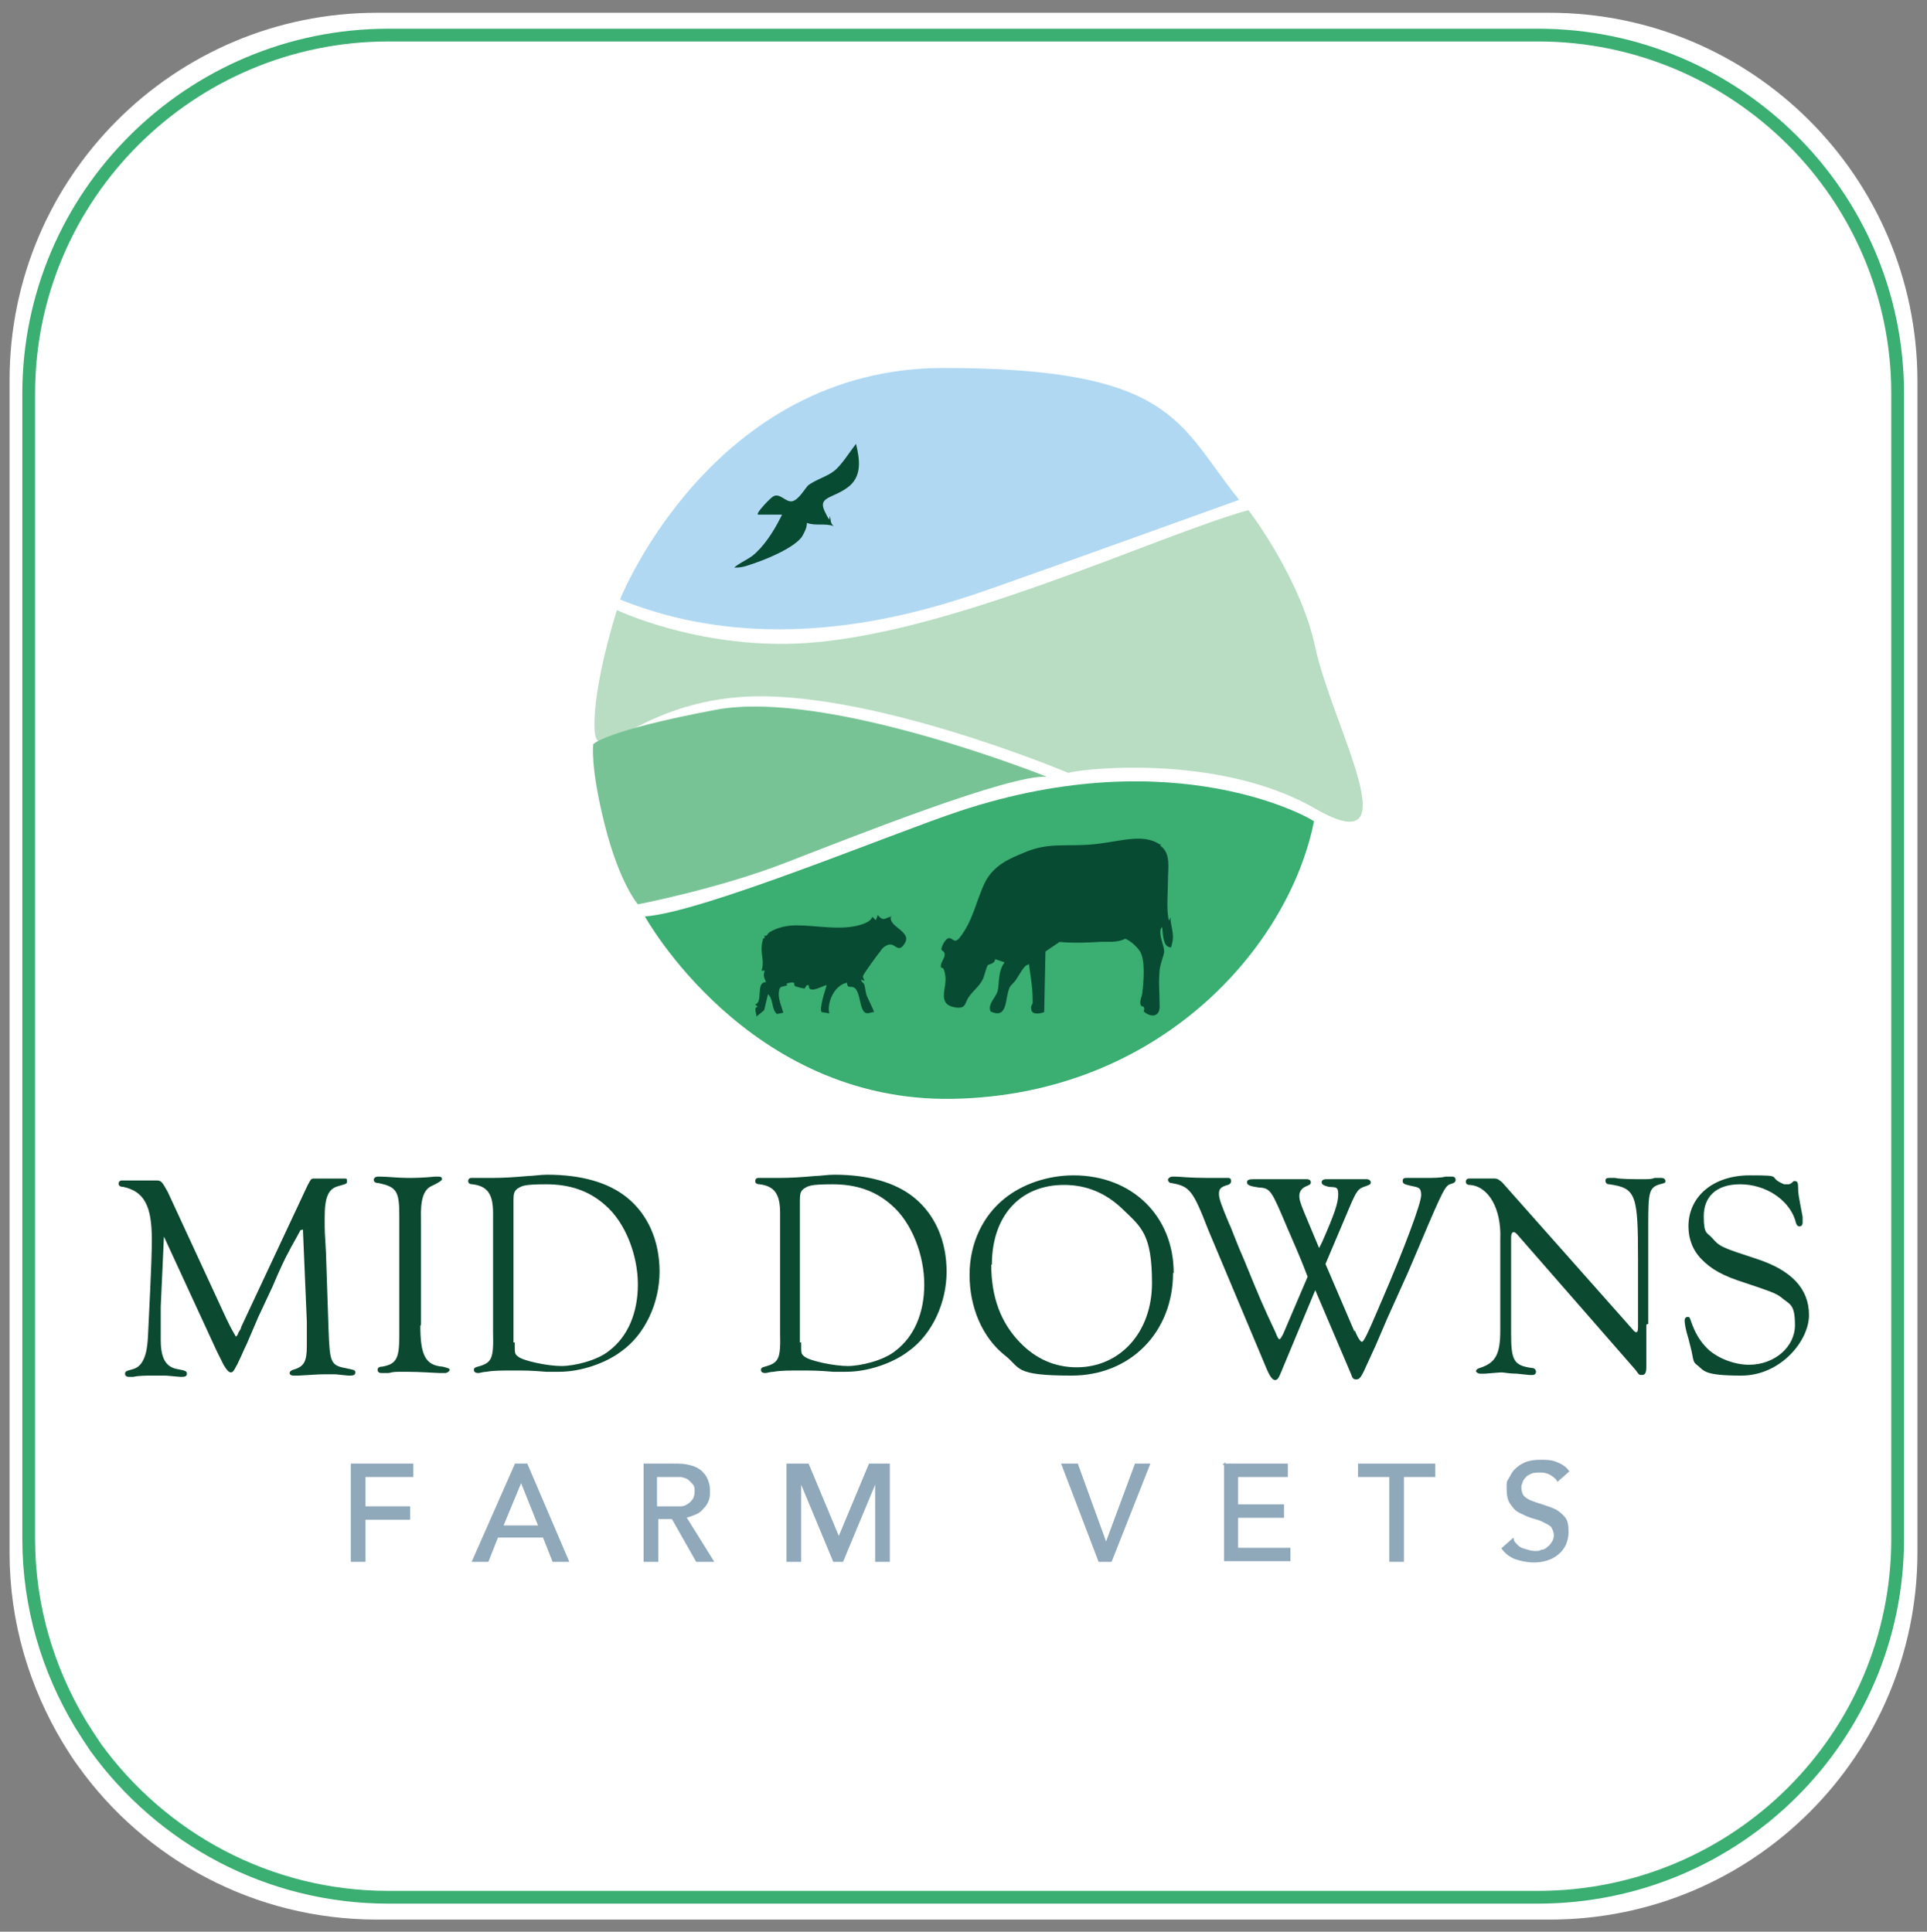
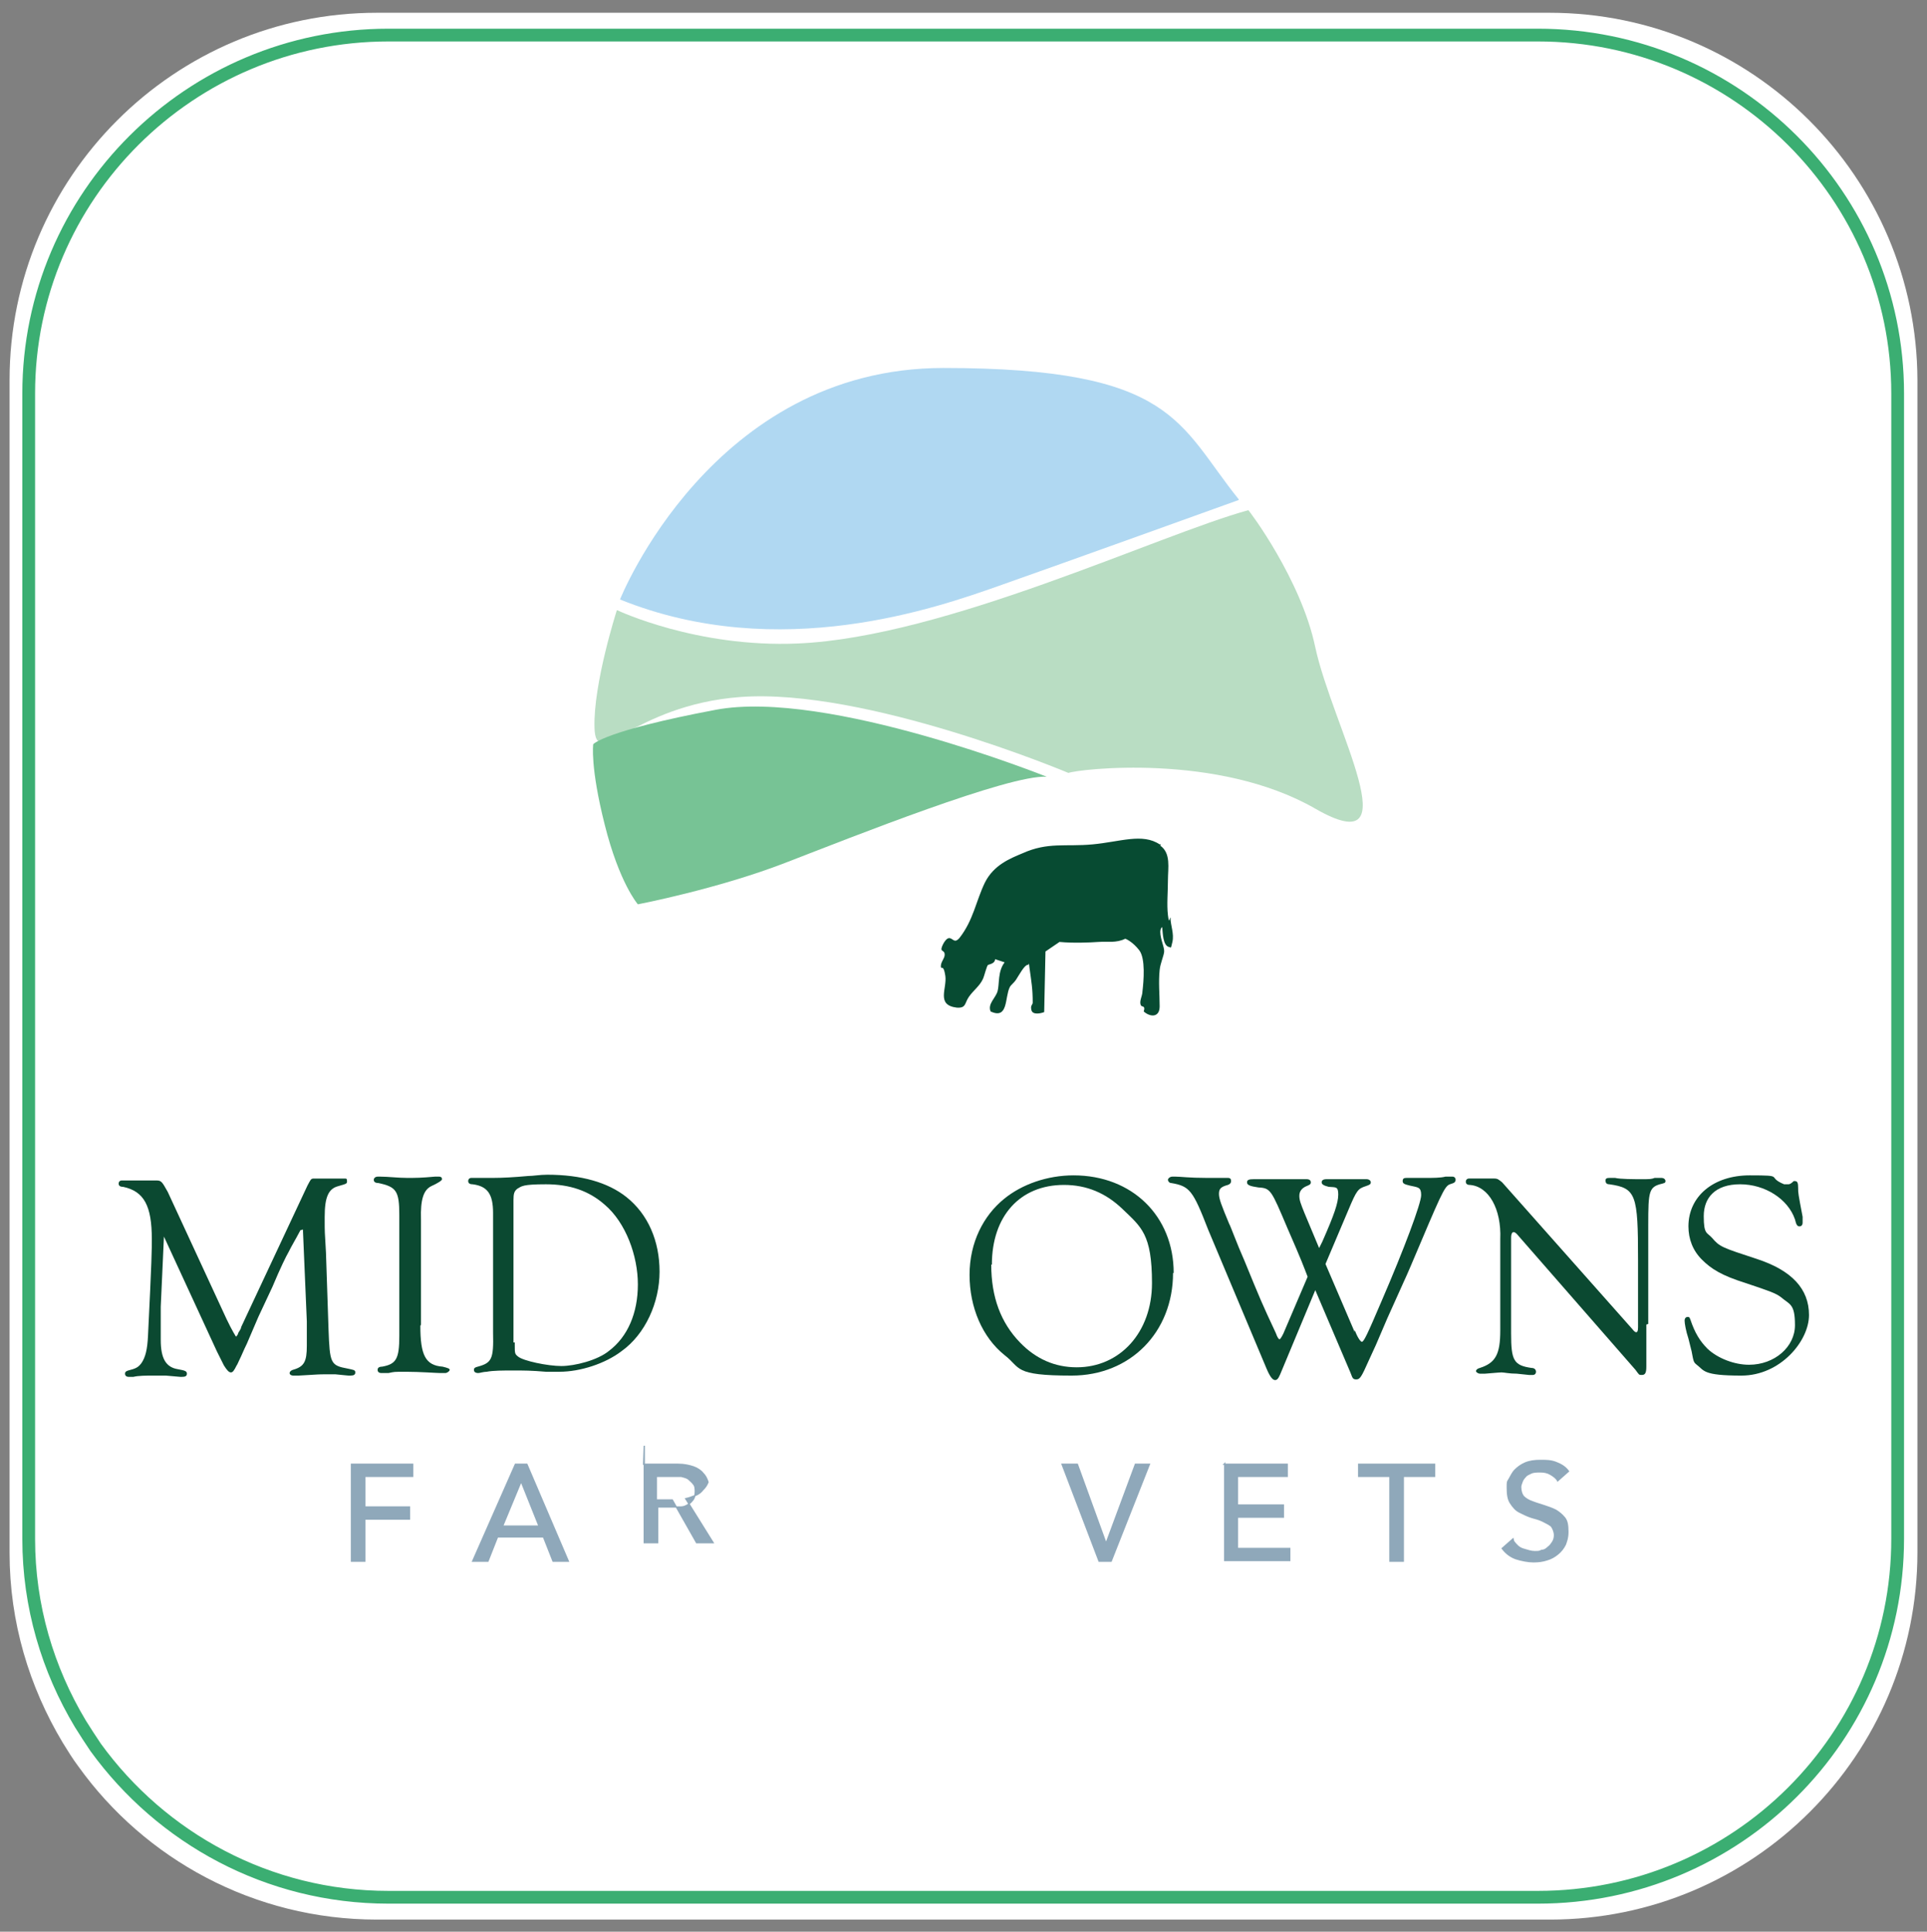
<svg xmlns="http://www.w3.org/2000/svg" id="Layer_2" version="1.1" viewBox="0 0 302.1 302.9">
  <rect x="0" y="0" width="302.1" height="302.9" fill="#808080" stroke="none" />
  <defs>
    <style>
      .st0 {
        fill: #0b4931;
      }

      .st1 {
        fill: #074b32;
      }

      .st2 {
        stroke: #3bae72;
        stroke-width: 2px;
      }

      .st2, .st3 {
        fill: #fff;
      }

      .st2, .st4 {
        stroke-miterlimit: 10;
      }

      .st5 {
        fill: #3bae72;
      }

      .st6 {
        fill: #b0d8f2;
      }

      .st7 {
        fill: #77c395;
      }

      .st8 {
        fill: #b9ddc3;
      }

      .st4 {
        fill: #8fa8ba;
        stroke: #8fa8ba;
        stroke-width: .2px;
      }
    </style>
  </defs>
  <path class="st3" d="M242.9,2H59.1C27.3,2,1.5,27.8,1.5,59.6v183.9c0,10.9,3.1,21,8.3,29.7.8,1.3,1.6,2.6,2.5,3.8,10.4,14.5,27.5,24,46.8,24h183.9c31.8,0,57.6-25.8,57.6-57.6V59.6c-.1-31.8-25.9-57.6-57.7-57.6Z" />
  <path class="st2" d="M241.1,5.5H60.9C29.8,5.5,4.5,30.7,4.5,61.7v179.6c0,10.6,3,20.5,8.1,29,.8,1.3,1.6,2.5,2.4,3.7,10.3,14.2,27,23.5,45.9,23.5h180.2c31.2,0,56.4-25.2,56.4-56.2V61.7c0-31-25.3-56.2-56.4-56.2Z" />
  <g>
    <g>
      <path class="st0" d="M47.1,192.9c-.9,1.7-1.3,2.3-1.9,3.5-.3.5-1.2,2.3-2.5,5.4l-2.2,4.7c-.6,1.4-1.2,2.8-1.8,4.2-.5,1-.8,1.8-1.2,2.6-.2.4-.3.7-.4.8-.4.8-.6,1.1-.9,1.1s-.6-.3-1.1-1.1l-1.1-2.2-8.3-18-.5,11v5.2c0,2.9.8,4.3,2.7,4.6,1.1.2,1.4.3,1.4.7s-.3.5-.8.5,0,0-2.5-.2c-1.2,0-1.9,0-2.2,0-.8,0-2.1,0-2.9.2h-.7c-.4,0-.6-.2-.6-.5s.2-.4.5-.5c1.2-.3,1.6-.5,2.1-1.2.6-.9.9-2.1,1-4.2.6-12.2.6-13.5.6-15.2,0-5.2-1.2-7.5-4.5-8.2-.5,0-.7-.2-.7-.5s.2-.5.5-.5h.7c.4,0,.5,0,1.5,0s1.8,0,2.3,0h.9c.8,0,.9.2,1.8,1.8l9.2,19.9c.9,1.9,1.5,2.8,1.5,2.8,0,0,.2-.2.3-.4,0-.2.2-.4.3-.6s.2-.3.2-.5l10.4-22.2c.5-.9.5-1.1,1-1.1s.5,0,1.1,0h.8c.9,0,1.6,0,2.2,0h.7c.3,0,.4,0,.4.4s0,.4-1.4.8c-1.5.4-2.1,1.7-2.1,4.8s0,1.7.2,5.6l.4,12c.2,5.4.3,5.7,3,6.2.9.2,1.2.2,1.2.6s-.3.5-.8.5-.2,0-2.3-.2c-.5,0-1.2,0-1.8,0s-.8,0-4,.2h-.8c-.4,0-.6-.2-.6-.4s.2-.4.5-.5c1.8-.5,2.2-1.3,2.2-3.8s0-3,0-3.8l-.6-14.1v-.3Z" />
      <path class="st0" d="M65.9,207.9c0,4.6.8,6.2,3.5,6.4.8.2,1.1.3,1.1.5s-.4.5-.7.5-.5,0-.8,0c-.5,0-3.2-.2-5.3-.2s-1.8,0-2.8.2c-.4,0-.8,0-1.1,0-.4,0-.6-.2-.6-.5s.2-.5.7-.5c2.2-.4,2.7-1.2,2.7-4.8v-19c0-3.8-.5-4.4-3.3-5-.5,0-.7-.2-.7-.5s.3-.5.6-.5h.4c1.2,0,2.8.2,4.2.2s2.2,0,4.4-.2h.6c.4,0,.5.2.5.4s-.6.6-1.7,1.1c-1.2.6-1.7,2.1-1.6,5.2v16.5h0Z" />
      <path class="st0" d="M77.3,190.2c0-3-.9-4.2-3.2-4.5-.5,0-.7-.2-.7-.5s.2-.5.5-.5.8,0,1.8,0h1.6c1.5,0,3.3-.1,5.5-.3.8,0,1.8-.2,3-.2,5.3,0,9.5,1.2,12.4,3.5,3.4,2.7,5.2,6.9,5.2,11.7s-2.2,9.8-6,12.5c-2.5,1.9-6.4,3.2-9.7,3.2s-1.2,0-2.1,0c-2.3-.2-3.5-.2-5.1-.2s-3.2,0-4.2.2c-.5,0-1.1.2-1.3.2-.5,0-.7-.2-.7-.5s.2-.4.6-.5c2.2-.6,2.5-1.2,2.4-5.3v-19h0ZM80.7,210.8c0,1.4,0,1.5.5,1.9.8.7,4.7,1.5,6.8,1.5s5.7-.9,7.5-2.4c2.9-2.2,4.5-5.9,4.5-10.4s-1.9-9.7-5.2-12.5c-2.5-2.2-5.5-3.2-9.2-3.2s-3.8.3-4.5.7c-.5.4-.6.8-.6,1.8v22.3h.2Z" />
-       <path class="st0" d="M122.3,190.2c0-3-.9-4.2-3.2-4.5-.5,0-.7-.2-.7-.5s.2-.5.5-.5.8,0,1.8,0h1.6c1.5,0,3.3-.1,5.5-.3.8,0,1.8-.2,3-.2,5.3,0,9.5,1.2,12.4,3.5,3.4,2.7,5.2,6.9,5.2,11.7s-2.2,9.8-6,12.5c-2.5,1.9-6.4,3.2-9.7,3.2s-1.2,0-2.1,0c-2.3-.2-3.5-.2-5.1-.2s-3.2,0-4.2.2c-.5,0-1.1.2-1.3.2-.5,0-.7-.2-.7-.5s.2-.4.6-.5c2.2-.6,2.5-1.2,2.4-5.3v-19h0ZM125.6,210.8c0,1.4,0,1.5.5,1.9.8.7,4.7,1.5,6.8,1.5s5.7-.9,7.5-2.4c2.9-2.2,4.5-5.9,4.5-10.4s-1.9-9.7-5.2-12.5c-2.5-2.2-5.5-3.2-9.2-3.2s-3.8.3-4.5.7c-.5.4-.6.8-.6,1.8v22.3h.2Z" />
      <path class="st0" d="M183.9,199.6c0,9.3-6.7,16.1-15.9,16.1s-7.9-1.2-10.5-3.2c-3.5-2.8-5.5-7.5-5.5-12.6s2.2-9.3,5.4-11.9c2.8-2.3,6.8-3.7,10.9-3.7,9.2,0,15.7,6.4,15.7,15.3h0ZM155.4,198.3c0,5.1,1.5,9.1,4.5,12.2,2.5,2.6,5.5,3.9,8.9,3.9,6.8,0,11.8-5.5,11.8-13.2s-1.7-8.8-4.6-11.6c-2.6-2.5-5.6-3.8-9.2-3.8-6.9,0-11.3,4.9-11.3,12.5h0Z" />
      <path class="st0" d="M212.4,208.6c.4,1.1.9,1.8,1.1,1.8.3,0,.8-1,3.1-6.4,3.5-8.1,6.2-15.3,6.2-16.6s-.5-1.2-1.8-1.5c-.8-.2-1.1-.3-1.1-.7s.2-.5.6-.5h.4c.6,0,1.7,0,2.7,0s2.3,0,3-.2c.4,0,.9,0,1.1,0,.3,0,.5.2.5.5s-.2.5-.6.6c-1,.3-1.1.3-4.9,9.3-1.1,2.6-2.2,5.2-2.5,5.8l-2.7,6-1.8,4.2-1.1,2.4c-1.2,2.7-1.4,3-2,3s-.6-.4-.9-1.1l-5.5-12.9-5.5,13.2c-.3.7-.5.9-.8.9s-.7-.3-1.3-1.7l-9.2-21.9c-2.4-6.2-2.9-6.8-5.8-7.3-.3,0-.5-.3-.5-.5s.3-.5.7-.5h.5c.8,0,2.1.2,4.9.2s1.5,0,1.9,0c.6,0,1.2,0,1.4,0,.4,0,.5.2.5.5s-.2.5-.5.6c-1.1.3-1.4.6-1.4,1.4s.4,1.8,1.6,4.7c.2.3,1.2,3.1,2.4,5.8,2.5,6.1,2.7,6.6,4.9,11.3l.2.5c.2.4.3.5.4.5.1,0,.3-.3.6-.9l3.8-8.9c-.7-1.8-.8-2.2-3.2-7.7-2.5-5.9-2.6-6.2-4.5-6.3-1.4-.2-1.8-.4-1.8-.8s.3-.5,1.1-.5.4,0,.7,0c1.5,0,3.2,0,4.1,0s1.6,0,2.4,0c.4,0,.8,0,1,0,.5,0,.7.2.7.5s-.2.4-.7.6c-.7.3-1.1.8-1.1,1.5s.2,1.2.8,2.7l2.3,5.5c.2-.4.4-.8.5-1,1.9-4.3,2.5-6.1,2.5-7.4s-.4-1.1-1.5-1.2c-.8-.2-1.1-.4-1.1-.7s.2-.5.8-.5h3.1c.8,0,1.7,0,2.2,0,.4,0,.7,0,.9,0,.4,0,.7.2.7.5s-.2.4-.8.6c-1.2.4-1.4.6-2.7,3.7l-3.6,8.5,4.5,10.5v.2Z" />
      <path class="st0" d="M258.1,207.7v6.6c0,1-.2,1.3-.7,1.3s-.4,0-1-.8l-18.6-21.3q-.3-.3-.5-.3c-.2,0-.4.2-.4.9v15c0,4.2.4,5,3.2,5.4.5,0,.7.3.7.6s-.2.5-.5.5h-.6l-1.9-.2c-1.2,0-2-.2-2.4-.2s-2.4.2-2.6.2c-.4,0-.6,0-.8,0s-.6-.2-.6-.4.2-.4.6-.5c2.5-.8,3.2-2.2,3.2-5.9v-14.3c.2-4.7-1.8-8.3-4.8-8.5-.4,0-.6-.2-.6-.5s.2-.5.5-.5h.4c0,0,2.2,0,2.4,0h1.2c.5,0,.7.2,1.2.6l20.4,23c.3.4.5.5.6.5.2,0,.3-.2.3-.8v-10.5c0-10.3-.3-11.3-4.5-11.9-.5,0-.6-.3-.6-.6s.2-.4.6-.4h.9c.8.2,3,.2,4.2.2s1.5,0,2-.2c.5,0,.8,0,1.1,0s.6.2.6.5-.2.3-.5.4c-2.1.5-2.2,1.1-2.2,6.5v15.7-.2Z" />
      <path class="st0" d="M280,185.7c.2,0,.3,0,.4,0q.3,0,.8-.5s.2,0,.2,0c.4,0,.5.3.5,1.1s0,.8.7,4.5c0,.5,0,.8,0,.9,0,.4-.2.6-.5.6s-.5-.2-.7-1.1c-1.1-3.2-4.7-5.5-8.6-5.5s-5.7,2.1-5.7,5,.5,2.5,1.3,3.4c1.2,1.4,1.5,1.5,7,3.3,5.5,1.8,8.2,4.7,8.2,8.8s-4.5,9.5-10.6,9.5-5.8-.8-7-1.7c-.5-.4-.5-.5-.8-2.1,0,0-.2-.8-.5-2-.4-1.2-.6-2.4-.6-2.8s.2-.6.5-.6.3.2.4.4c.7,2.1,1.5,3.4,2.7,4.6,1.6,1.5,4.2,2.5,6.5,2.5,4,0,7.2-2.8,7.2-6.2s-.8-3.2-2.2-4.4c-.8-.6-1.6-.9-5.5-2.2-3.8-1.2-5.4-2.2-6.9-3.7-1.4-1.4-2.1-3.2-2.1-5.2,0-4.7,3.9-8,9.6-8s2.5.2,5.4,1.4h.2Z" />
    </g>
    <g>
      <path class="st4" d="M55.1,229.6h9.6v1.9h-7.5v4.8h7v1.9h-7v6.6h-2.1v-15.2h0Z" />
      <path class="st4" d="M80.8,229.6h1.8l6.5,15.2h-2.4l-1.5-3.8h-7.2l-1.5,3.8h-2.4l6.7-15.2h0ZM84.5,239.3l-2.8-7h0l-2.9,7h5.8Z" />
-       <path class="st4" d="M100.9,229.6h5.4c1,0,1.8.2,2.4.4s1.2.6,1.5,1c.4.4.6.8.8,1.4s.2,1,.2,1.5,0,.9-.2,1.4c-.2.5-.4.8-.8,1.2-.3.4-.7.7-1.2.9-.5.2-1,.4-1.5.5l4.3,6.9h-2.6l-3.8-6.7h-2.3v6.7h-2.1v-15.2h0ZM102.9,236.3h2.7c.4,0,.8,0,1.2,0,.4,0,.8-.2,1.1-.4.3-.2.5-.4.8-.8.2-.3.3-.8.3-1.2s0-.9-.3-1.2c-.2-.3-.5-.5-.8-.8-.3-.2-.7-.3-1.1-.4-.4,0-.8,0-1.2,0h-2.7v4.9h0Z" />
-       <path class="st4" d="M123.6,229.6h3.1l4.8,11.5h0l4.8-11.5h3.1v15.2h-2.1v-12.5h0l-5.2,12.5h-1.4l-5.2-12.5h0v12.5h-2.1v-15.2h0Z" />
+       <path class="st4" d="M100.9,229.6h5.4c1,0,1.8.2,2.4.4s1.2.6,1.5,1c.4.4.6.8.8,1.4c-.2.5-.4.8-.8,1.2-.3.4-.7.7-1.2.9-.5.2-1,.4-1.5.5l4.3,6.9h-2.6l-3.8-6.7h-2.3v6.7h-2.1v-15.2h0ZM102.9,236.3h2.7c.4,0,.8,0,1.2,0,.4,0,.8-.2,1.1-.4.3-.2.5-.4.8-.8.2-.3.3-.8.3-1.2s0-.9-.3-1.2c-.2-.3-.5-.5-.8-.8-.3-.2-.7-.3-1.1-.4-.4,0-.8,0-1.2,0h-2.7v4.9h0Z" />
      <path class="st4" d="M166.5,229.6h2.4l4.5,12.4h0l4.6-12.4h2.2l-6,15.2h-1.9l-5.8-15.2h0Z" />
      <path class="st4" d="M191.9,229.6h9.9v1.9h-7.8v4.5h7.2v1.9h-7.2v4.9h8.2v1.9h-10.2v-15.2h0Z" />
      <path class="st4" d="M217.9,231.5h-4.9v-1.9h11.9v1.9h-4.9v13.3h-2.1v-13.3h0Z" />
      <path class="st4" d="M237.3,241.7c.4.5.8,1,1.5,1.2s1.2.4,1.8.4.7,0,1.1-.2c.4,0,.7-.2,1-.5.3-.2.5-.5.7-.8.2-.3.3-.7.3-1.1s-.2-1-.5-1.4c-.4-.3-.8-.5-1.4-.8s-1.2-.4-1.8-.6c-.6-.2-1.2-.5-1.8-.8s-1-.8-1.4-1.4-.5-1.4-.5-2.4,0-.9.3-1.4.5-1,.9-1.4c.4-.4.9-.8,1.6-1.1s1.5-.4,2.4-.4,1.6,0,2.4.3,1.5.7,2,1.4l-1.7,1.5c-.2-.4-.6-.7-1.1-1s-1-.4-1.6-.4-1.1,0-1.5.2c-.4.2-.7.3-.9.6-.2.2-.4.5-.5.8s-.2.5-.2.8c0,.6.2,1.2.5,1.5s.8.6,1.4.8c.5.2,1.2.4,1.8.6.6.2,1.2.4,1.8.7.5.3,1,.7,1.4,1.2s.5,1.2.5,2.2-.2,1.4-.4,2c-.3.6-.7,1.1-1.2,1.5s-1,.7-1.7.9c-.6.2-1.3.3-2.1.3s-1.9-.2-2.8-.5c-.8-.3-1.5-.8-2.1-1.6l1.7-1.5h0Z" />
    </g>
    <path class="st6" d="M194.2,78.4s-28.3,10.2-37.7,13.5c-9.4,3.3-34.3,12.2-59.3,2.1,0,0,14.4-36.3,50.7-36.3s36.8,8.8,46.3,20.6h0Z" />
    <path class="st8" d="M96.7,95.7s-3.7,11.5-3.5,18.4,5.9-3.5,22.8-4.8c19.7-1.5,51.5,11.9,51.5,11.9,1.6-.6,23.4-3.2,38.7,5.6,15.3,8.8,2.7-12.8,0-25.3-2.2-10.6-10.4-21.5-10.5-21.5-14.2,3.9-47.5,19.9-70.6,20.9-15.9.7-28.3-5.2-28.3-5.2h0Z" />
    <path class="st7" d="M164.1,121.8s-34.4-13.8-51.9-10.5-19.2,5.4-19.2,5.4c0,0-.5,3.5,1.8,12.6,2.3,9.2,5.2,12.5,5.2,12.5,0,0,12.5-2.4,23.1-6.5s35.2-13.9,41-13.5h0Z" />
-     <path class="st5" d="M101.1,143.7s16.1,29.2,48.3,28.6c32.2-.6,52.6-23.6,56.6-43.5,0-.2-21.5-12.9-55.6-1.6-10.3,3.4-40.3,15.9-49.3,16.5h0Z" />
    <path class="st1" d="M181.9,132.6c1.7,1.2,1.2,3.5,1.2,5.4s-.2,3.8,0,5.5.3.2.4.4c0,1.2.6,2.5.3,3.8s-.2.8-.5.8c-1-.2-1-2.2-1.1-3.1-.2,0-.3.5-.3.7,0,1.2.7,2.5.6,3.2s-.6,1.8-.7,2.8c-.2,1.9,0,3.9,0,5.7s-1.5,1.7-2.5.8c.3-.9-.2-.7-.4-.9-.4-.6.2-1.5.2-2.2.2-1.7.5-5.2-.5-6.5s-2.1-1.8-2.2-1.8c-1.4.7-2.8.4-4.2.5s-4,.2-6.1,0l-2.2,1.5-.2,9.5c-.5.2-1.8.5-2-.3s.2-.8.2-1.2c0-2.2-.2-3.2-.5-5.4s.2-.5-.3-.5-1.4,1.7-1.8,2.3-.8.8-1,1.2c-.8,1.6-.2,5.1-3,3.8-.5-1.2.8-2.1,1.1-3.2s0-3.1,1.1-4.5l-1.5-.5c0,.7-.9.8-1.1.9s-.6,1.8-.8,2.2c-.5,1.1-1.5,1.8-2.2,2.8s-.4,1.8-1.9,1.7c-3.3-.4-1.5-3-1.8-5s-.7-.8-.7-1.5.6-1.2.6-1.8-.4-.5-.5-.8.6-1.8,1.2-1.8.8.9,1.6,0c2.2-2.8,2.6-5.8,4-8.7,1.4-2.8,4-3.8,5.9-4.6,4-1.8,6.7-1,11-1.4s7.8-1.8,10.5,0h.2Z" />
-     <path class="st1" d="M139.7,143.6c-.6,1.7,3.2,2.4,2.2,4.2s-1.5.2-2.4.3-1.5,1-1.5,1.1c-.4.4-2.6,3.5-2.7,3.8s.2.5.2.8l-.5-.2c0,.4.4.5.5.8s.2,1.1.3,1.5,1.3,2.7,1.2,2.8c-.5,0-1,.4-1.5,0-.7-.8-.6-2.3-1.2-3.4s-1.5,0-1.5-1.2c-1.9.3-3.2,3-2.8,4.8l-1.2-.2c-.4-.6.6-3.5.8-4.2-.2-.2-2.9,1.6-2.8,0-.5-.2-.5.5-.7.5s-1.4-.3-1.5-.4c-.2-.3.2-.7-.8-.5s-.2.3-.4.4c-.8.3-1.2,0-1.3,1.1s.4,2.1.7,3.2l-1,.2c-.9-.8-.5-2.3-1.4-3.1l-.6,2.5-1.2,1c0-.5-.5-1.5.2-1.5l-.4-.4c1.3-.4,0-3.5,1.7-3.5-.3-.7-.5-1-.2-1.8h-.5c.4-1.2,0-2.3,0-3.4s.2-1.2.2-1.5.5,0,.2-.6c.5.2.5-.3.8-.5,1.3-.8,2.8-1.1,4.3-1.1,3.1,0,6.6.8,9.7,0s1.5-2,2.7-.8l.3-.8c1,1.1,1.1.4,2.2.2h0Z" />
-     <path class="st1" d="M118.8,80.6c-.2-.2,2-2.6,2.5-2.8,1-.5,1.9,1,2.9.8s2-2,2.5-2.5c1.2-.9,2.8-1.3,4-2.2s2.4-2.9,3.5-4.3c.6,2.5,1,5.2-1.4,6.9s-4.6,1.4-3.5,3.7.6.6.8.8c.2.5,0,1,.6,1.5-1.4-.5-2.8,0-4.2-.5,0,.8-.4,1.5-.8,2.2-1.3,1.7-5.1,3.3-7.1,4s-2.3.8-3.5.8c.8-.7,1.8-1.1,2.8-1.8,1.8-1.4,3.4-3.9,4.4-5.9s.3-.3.2-.6h-3.7,0Z" />
  </g>
</svg>